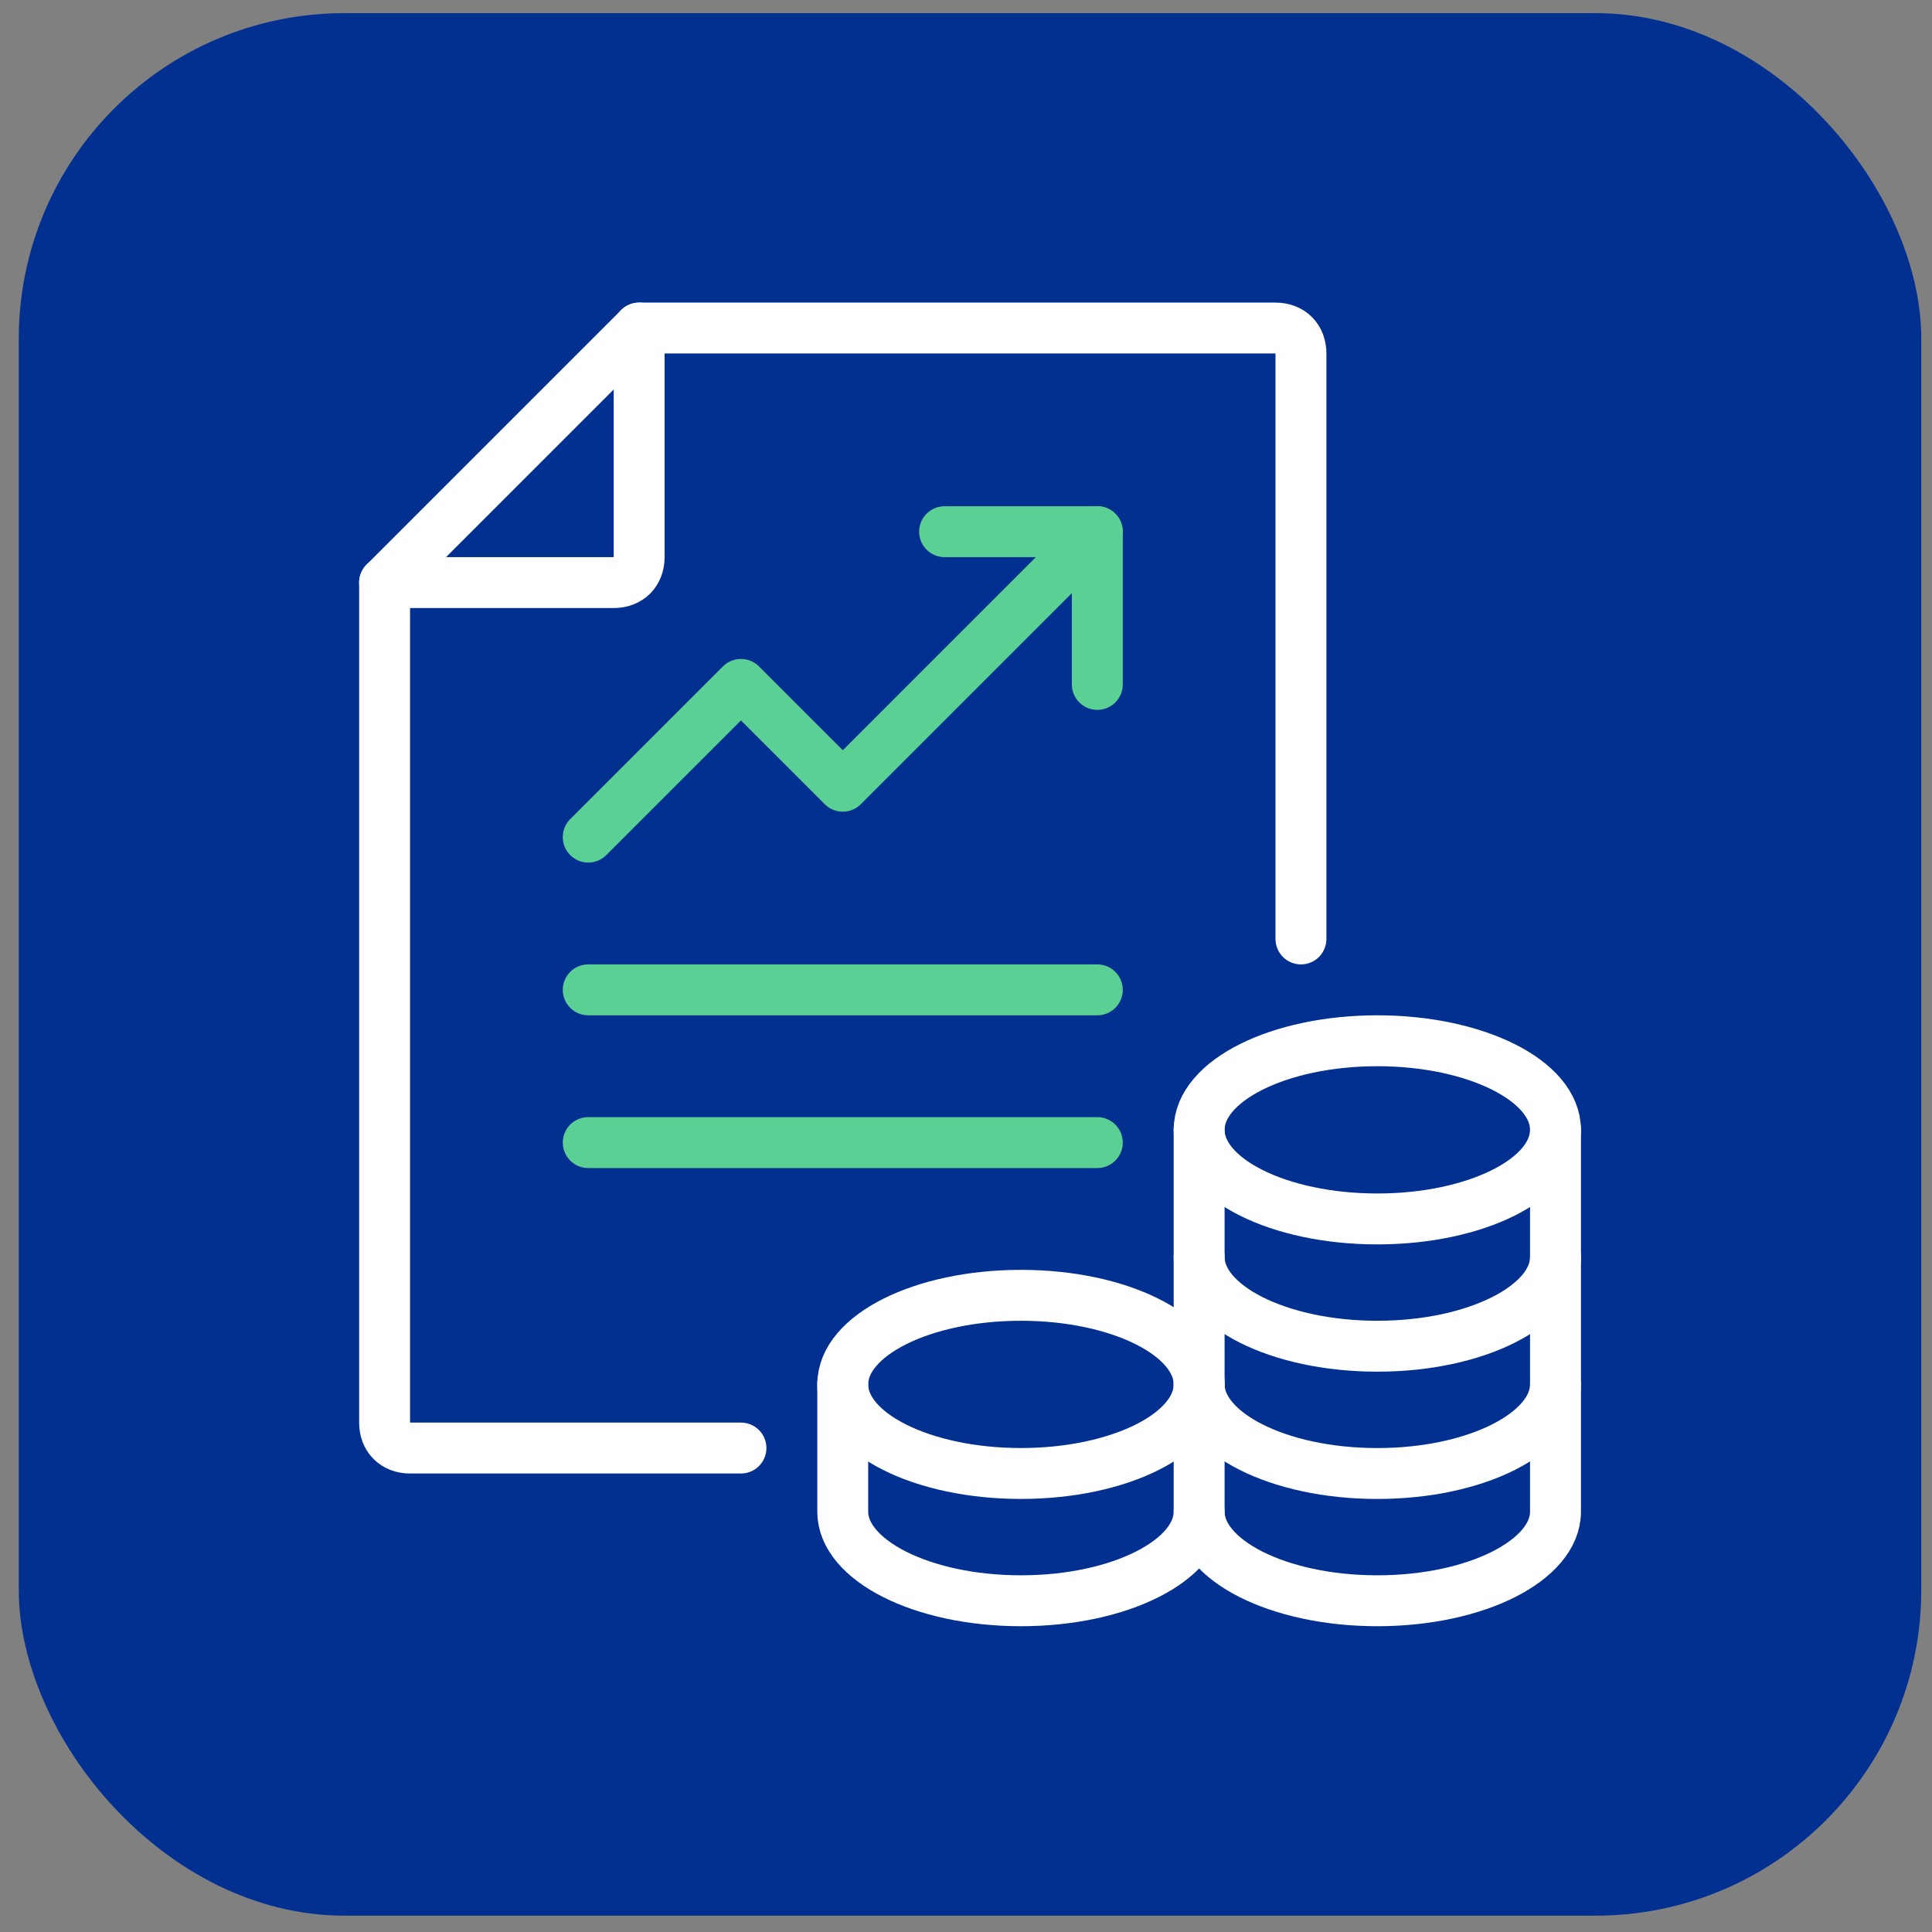
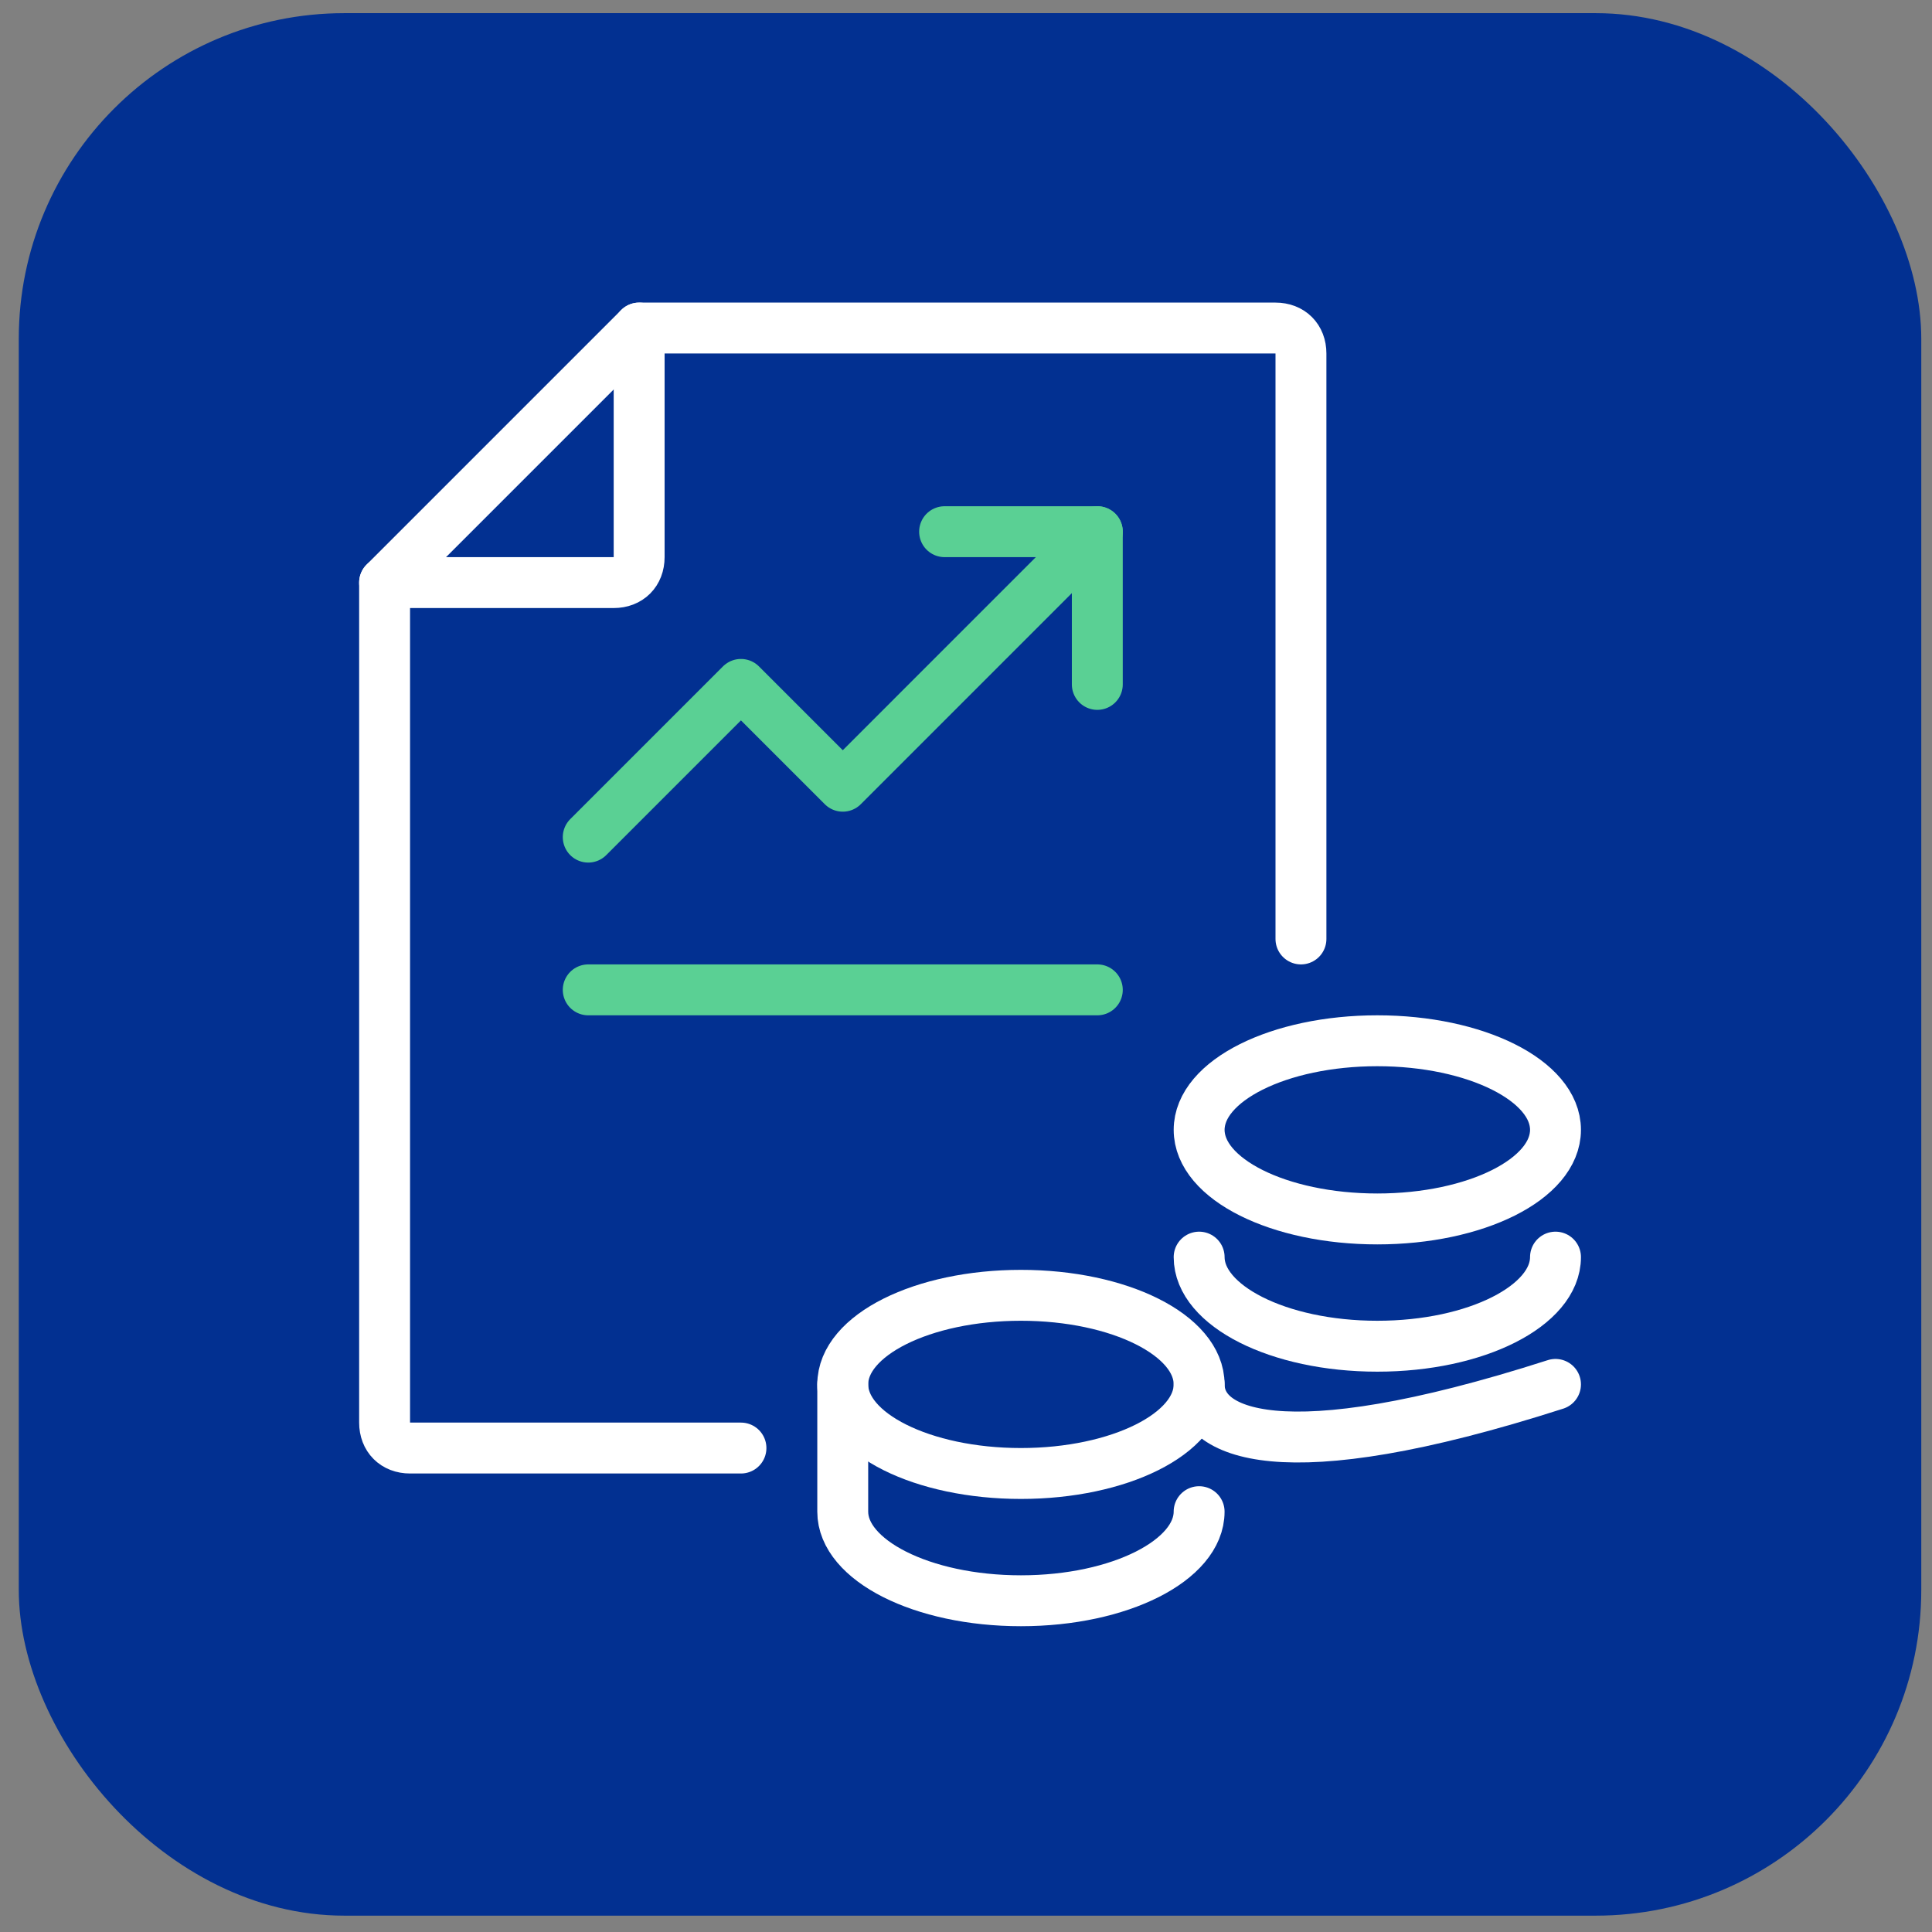
<svg xmlns="http://www.w3.org/2000/svg" width="89" height="89" viewBox="0 0 89 89" fill="none">
  <rect x="0" y="0" width="89" height="89" fill="#808080" stroke="none" />
  <rect x="0.865" y="0.606" width="87.641" height="87.641" rx="15" fill="#023091" />
  <path d="M47.03 67.878C51.564 67.878 55.239 66.041 55.239 63.774C55.239 61.507 51.564 59.67 47.03 59.67C42.497 59.67 38.822 61.507 38.822 63.774C38.822 66.041 42.497 67.878 47.03 67.878Z" stroke="white" stroke-width="2.345" stroke-linecap="round" stroke-linejoin="round" />
  <path d="M27.098 38.563L34.133 31.528L38.824 36.218L50.549 24.492" stroke="#5AD094" stroke-width="2.345" stroke-linecap="round" stroke-linejoin="round" />
  <path d="M43.514 24.493H50.549V31.528" stroke="#5AD094" stroke-width="2.345" stroke-linecap="round" stroke-linejoin="round" />
  <path d="M55.239 69.637C55.239 71.865 51.603 73.741 47.03 73.741C42.457 73.741 38.822 71.865 38.822 69.637V63.774" stroke="white" stroke-width="2.345" stroke-linecap="round" stroke-linejoin="round" />
-   <path d="M71.656 63.774C71.656 66.002 68.021 67.879 63.448 67.879C58.875 67.879 55.24 66.002 55.24 63.774" stroke="white" stroke-width="2.345" stroke-linecap="round" stroke-linejoin="round" />
+   <path d="M71.656 63.774C58.875 67.879 55.24 66.002 55.24 63.774" stroke="white" stroke-width="2.345" stroke-linecap="round" stroke-linejoin="round" />
  <path d="M71.656 57.911C71.656 60.139 68.021 62.015 63.448 62.015C58.875 62.015 55.24 60.139 55.24 57.911" stroke="white" stroke-width="2.345" stroke-linecap="round" stroke-linejoin="round" />
  <path d="M63.448 56.152C67.981 56.152 71.656 54.315 71.656 52.048C71.656 49.782 67.981 47.944 63.448 47.944C58.915 47.944 55.24 49.782 55.24 52.048C55.24 54.315 58.915 56.152 63.448 56.152Z" stroke="white" stroke-width="2.345" stroke-linecap="round" stroke-linejoin="round" />
-   <path d="M71.656 52.048V69.637C71.656 71.865 68.021 73.741 63.448 73.741C58.875 73.741 55.24 71.865 55.24 69.637V52.048" stroke="white" stroke-width="2.345" stroke-linecap="round" stroke-linejoin="round" />
  <path d="M29.443 15.112V25.665C29.443 26.369 28.974 26.838 28.27 26.838H17.717" stroke="white" stroke-width="2.345" stroke-linecap="round" stroke-linejoin="round" />
  <path d="M34.133 66.706H18.889C18.186 66.706 17.717 66.237 17.717 65.533V26.838L29.443 15.112H58.757C59.461 15.112 59.93 15.581 59.93 16.284V43.254" stroke="white" stroke-width="2.345" stroke-linecap="round" stroke-linejoin="round" />
  <path d="M27.098 45.599H50.549" stroke="#5AD094" stroke-width="2.345" stroke-linecap="round" stroke-linejoin="round" />
-   <path d="M50.549 52.635H27.098" stroke="#5AD094" stroke-width="2.345" stroke-linecap="round" stroke-linejoin="round" />
</svg>